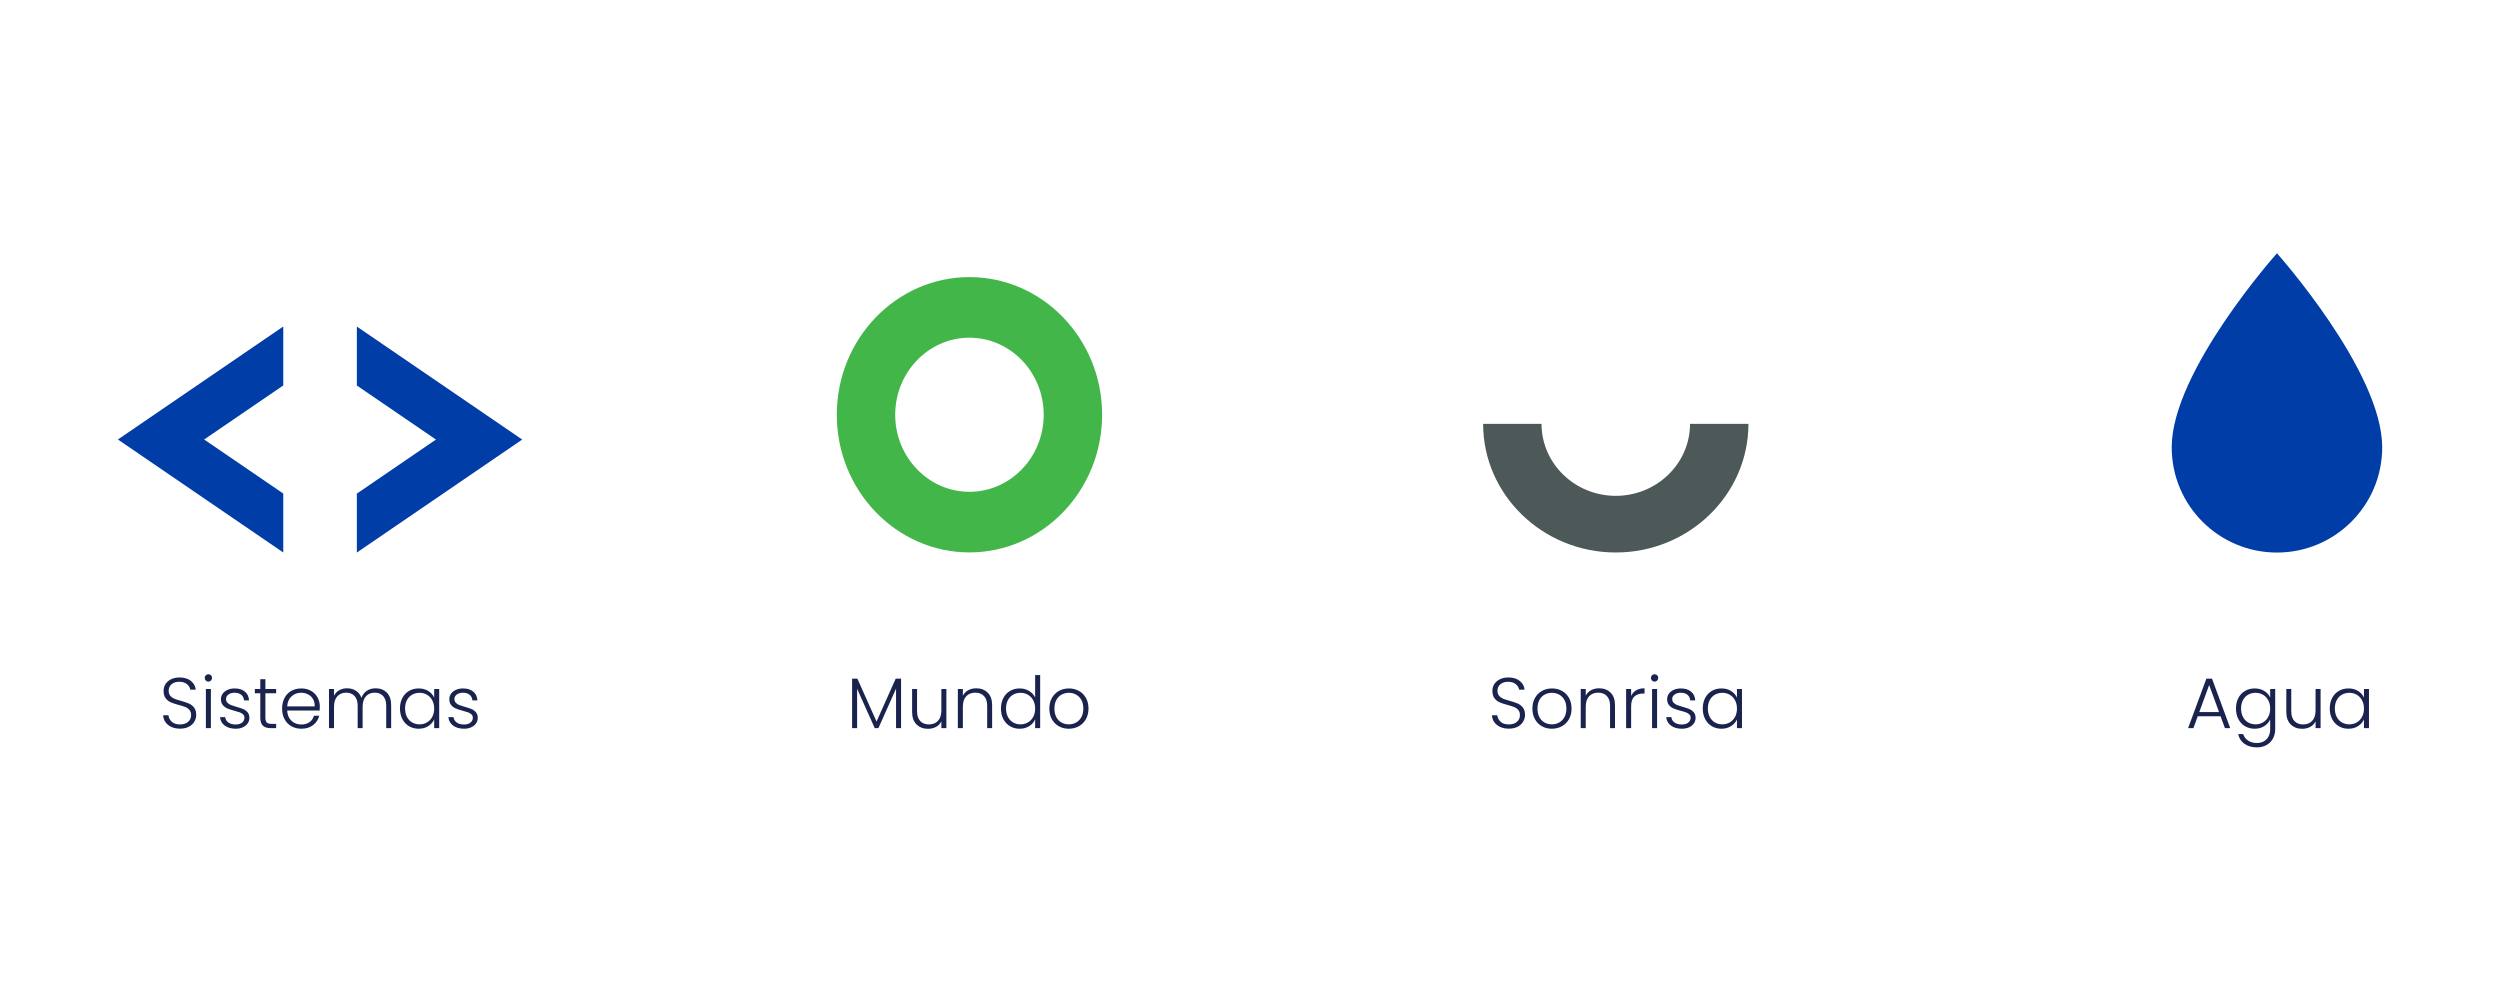
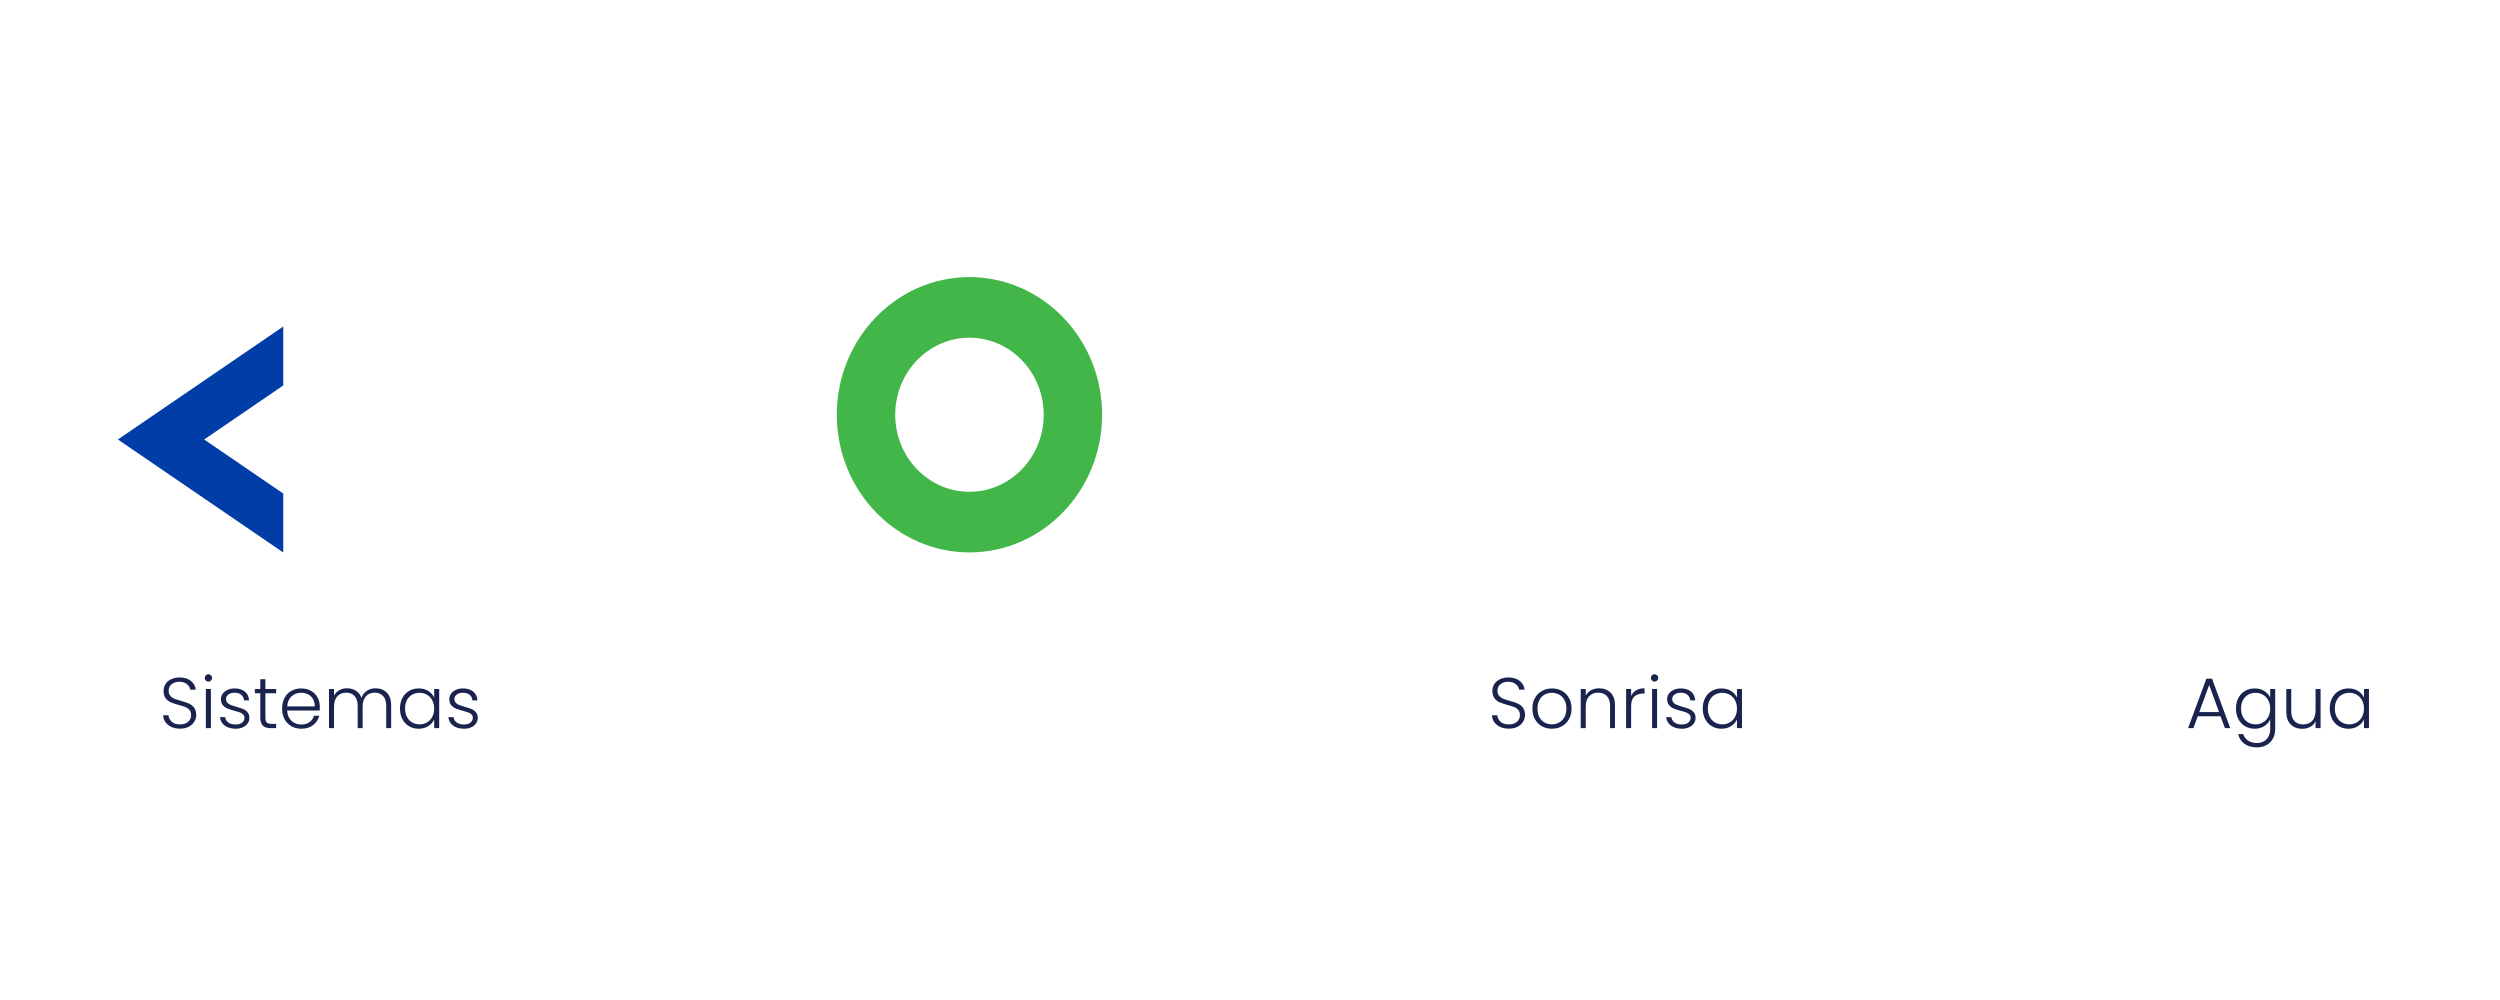
<svg xmlns="http://www.w3.org/2000/svg" width="100%" height="100%" viewBox="0 0 1000 400" version="1.1" xml:space="preserve" style="fill-rule:evenodd;clip-rule:evenodd;stroke-linejoin:round;stroke-miterlimit:2;">
  <g transform="matrix(0.717,0,0,0.717,-227.119,-196.81)">
    <path d="M417.221,680.995C415.381,680.995 413.761,680.675 412.361,680.035C410.961,679.395 409.861,678.502 409.061,677.355C408.261,676.208 407.834,674.928 407.781,673.515L410.741,673.515C410.874,674.875 411.474,676.068 412.541,677.095C413.608,678.122 415.168,678.635 417.221,678.635C419.114,678.635 420.614,678.148 421.721,677.175C422.828,676.202 423.381,674.968 423.381,673.475C423.381,672.275 423.074,671.308 422.461,670.575C421.848,669.842 421.088,669.295 420.181,668.935C419.274,668.575 418.021,668.182 416.421,667.755C414.554,667.248 413.074,666.755 411.981,666.275C410.888,665.795 409.954,665.048 409.181,664.035C408.408,663.022 408.021,661.648 408.021,659.915C408.021,658.475 408.394,657.188 409.141,656.055C409.888,654.922 410.941,654.035 412.301,653.395C413.661,652.755 415.221,652.435 416.981,652.435C419.568,652.435 421.654,653.068 423.241,654.335C424.828,655.602 425.741,657.235 425.981,659.235L422.941,659.235C422.754,658.088 422.128,657.068 421.061,656.175C419.994,655.282 418.554,654.835 416.741,654.835C415.061,654.835 413.661,655.282 412.541,656.175C411.421,657.068 410.861,658.288 410.861,659.835C410.861,661.008 411.168,661.955 411.781,662.675C412.394,663.395 413.161,663.942 414.081,664.315C415.001,664.688 416.248,665.088 417.821,665.515C419.634,666.022 421.101,666.522 422.221,667.015C423.341,667.508 424.288,668.262 425.061,669.275C425.834,670.288 426.221,671.648 426.221,673.355C426.221,674.662 425.874,675.902 425.181,677.075C424.488,678.248 423.461,679.195 422.101,679.915C420.741,680.635 419.114,680.995 417.221,680.995ZM433.021,654.755C432.461,654.755 431.981,654.555 431.581,654.155C431.181,653.755 430.981,653.262 430.981,652.675C430.981,652.088 431.181,651.602 431.581,651.215C431.981,650.828 432.461,650.635 433.021,650.635C433.581,650.635 434.061,650.828 434.461,651.215C434.861,651.602 435.061,652.088 435.061,652.675C435.061,653.262 434.861,653.755 434.461,654.155C434.061,654.555 433.581,654.755 433.021,654.755ZM434.421,658.875L434.421,680.715L431.621,680.715L431.621,658.875L434.421,658.875ZM448.301,681.035C445.794,681.035 443.748,680.455 442.161,679.295C440.574,678.135 439.688,676.555 439.501,674.555L442.381,674.555C442.514,675.782 443.094,676.775 444.121,677.535C445.148,678.295 446.528,678.675 448.261,678.675C449.781,678.675 450.974,678.315 451.841,677.595C452.708,676.875 453.141,675.982 453.141,674.915C453.141,674.168 452.901,673.555 452.421,673.075C451.941,672.595 451.334,672.215 450.601,671.935C449.868,671.655 448.874,671.355 447.621,671.035C445.994,670.608 444.674,670.182 443.661,669.755C442.648,669.328 441.788,668.695 441.081,667.855C440.374,667.015 440.021,665.888 440.021,664.475C440.021,663.408 440.341,662.422 440.981,661.515C441.621,660.608 442.528,659.888 443.701,659.355C444.874,658.822 446.208,658.555 447.701,658.555C450.048,658.555 451.941,659.148 453.381,660.335C454.821,661.522 455.594,663.155 455.701,665.235L452.901,665.235C452.821,663.955 452.321,662.922 451.401,662.135C450.481,661.348 449.221,660.955 447.621,660.955C446.208,660.955 445.061,661.288 444.181,661.955C443.301,662.622 442.861,663.448 442.861,664.435C442.861,665.288 443.121,665.988 443.641,666.535C444.161,667.082 444.808,667.508 445.581,667.815C446.354,668.122 447.394,668.462 448.701,668.835C450.274,669.262 451.528,669.675 452.461,670.075C453.394,670.475 454.194,671.062 454.861,671.835C455.528,672.608 455.874,673.635 455.901,674.915C455.901,676.088 455.581,677.135 454.941,678.055C454.301,678.975 453.408,679.702 452.261,680.235C451.114,680.768 449.794,681.035 448.301,681.035ZM464.821,661.235L464.821,674.795C464.821,676.128 465.074,677.048 465.581,677.555C466.088,678.062 466.981,678.315 468.261,678.315L470.821,678.315L470.821,680.715L467.821,680.715C465.848,680.715 464.381,680.255 463.421,679.335C462.461,678.415 461.981,676.902 461.981,674.795L461.981,661.235L458.941,661.235L458.941,658.875L461.981,658.875L461.981,653.395L464.821,653.395L464.821,658.875L470.821,658.875L470.821,661.235L464.821,661.235ZM495.181,668.675C495.181,669.635 495.154,670.368 495.101,670.875L476.981,670.875C477.061,672.528 477.461,673.942 478.181,675.115C478.901,676.288 479.848,677.175 481.021,677.775C482.194,678.375 483.474,678.675 484.861,678.675C486.674,678.675 488.201,678.235 489.441,677.355C490.681,676.475 491.501,675.288 491.901,673.795L494.861,673.795C494.328,675.928 493.188,677.668 491.441,679.015C489.694,680.362 487.501,681.035 484.861,681.035C482.808,681.035 480.968,680.575 479.341,679.655C477.714,678.735 476.441,677.428 475.521,675.735C474.601,674.042 474.141,672.062 474.141,669.795C474.141,667.528 474.594,665.542 475.501,663.835C476.408,662.128 477.674,660.822 479.301,659.915C480.928,659.008 482.781,658.555 484.861,658.555C486.941,658.555 488.761,659.008 490.321,659.915C491.881,660.822 493.081,662.042 493.921,663.575C494.761,665.108 495.181,666.808 495.181,668.675ZM492.341,668.595C492.368,666.968 492.041,665.582 491.361,664.435C490.681,663.288 489.754,662.422 488.581,661.835C487.408,661.248 486.128,660.955 484.741,660.955C482.661,660.955 480.888,661.622 479.421,662.955C477.954,664.288 477.141,666.168 476.981,668.595L492.341,668.595ZM526.301,658.475C528.861,658.475 530.948,659.282 532.561,660.895C534.174,662.508 534.981,664.848 534.981,667.915L534.981,680.715L532.221,680.715L532.221,668.235C532.221,665.862 531.648,664.048 530.501,662.795C529.354,661.542 527.794,660.915 525.821,660.915C523.768,660.915 522.128,661.595 520.901,662.955C519.674,664.315 519.061,666.288 519.061,668.875L519.061,680.715L516.301,680.715L516.301,668.235C516.301,665.862 515.728,664.048 514.581,662.795C513.434,661.542 511.861,660.915 509.861,660.915C507.808,660.915 506.168,661.595 504.941,662.955C503.714,664.315 503.101,666.288 503.101,668.875L503.101,680.715L500.301,680.715L500.301,658.875L503.101,658.875L503.101,662.635C503.794,661.275 504.781,660.242 506.061,659.535C507.341,658.828 508.768,658.475 510.341,658.475C512.234,658.475 513.894,658.928 515.321,659.835C516.748,660.742 517.781,662.075 518.421,663.835C519.008,662.102 520.014,660.775 521.441,659.855C522.868,658.935 524.488,658.475 526.301,658.475ZM539.901,669.755C539.901,667.515 540.348,665.548 541.241,663.855C542.134,662.162 543.374,660.855 544.961,659.935C546.548,659.015 548.341,658.555 550.341,658.555C552.421,658.555 554.214,659.035 555.721,659.995C557.228,660.955 558.314,662.182 558.981,663.675L558.981,658.875L561.781,658.875L561.781,680.715L558.981,680.715L558.981,675.875C558.288,677.368 557.188,678.602 555.681,679.575C554.174,680.548 552.381,681.035 550.301,681.035C548.328,681.035 546.548,680.568 544.961,679.635C543.374,678.702 542.134,677.382 541.241,675.675C540.348,673.968 539.901,671.995 539.901,669.755ZM558.981,669.795C558.981,668.035 558.621,666.488 557.901,665.155C557.181,663.822 556.201,662.795 554.961,662.075C553.721,661.355 552.354,660.995 550.861,660.995C549.314,660.995 547.928,661.342 546.701,662.035C545.474,662.728 544.508,663.735 543.801,665.055C543.094,666.375 542.741,667.942 542.741,669.755C542.741,671.542 543.094,673.108 543.801,674.455C544.508,675.802 545.474,676.828 546.701,677.535C547.928,678.242 549.314,678.595 550.861,678.595C552.354,678.595 553.721,678.235 554.961,677.515C556.201,676.795 557.181,675.768 557.901,674.435C558.621,673.102 558.981,671.555 558.981,669.795ZM575.701,681.035C573.194,681.035 571.148,680.455 569.561,679.295C567.974,678.135 567.088,676.555 566.901,674.555L569.781,674.555C569.914,675.782 570.494,676.775 571.521,677.535C572.548,678.295 573.928,678.675 575.661,678.675C577.181,678.675 578.374,678.315 579.241,677.595C580.108,676.875 580.541,675.982 580.541,674.915C580.541,674.168 580.301,673.555 579.821,673.075C579.341,672.595 578.734,672.215 578.001,671.935C577.268,671.655 576.274,671.355 575.021,671.035C573.394,670.608 572.074,670.182 571.061,669.755C570.048,669.328 569.188,668.695 568.481,667.855C567.774,667.015 567.421,665.888 567.421,664.475C567.421,663.408 567.741,662.422 568.381,661.515C569.021,660.608 569.928,659.888 571.101,659.355C572.274,658.822 573.608,658.555 575.101,658.555C577.448,658.555 579.341,659.148 580.781,660.335C582.221,661.522 582.994,663.155 583.101,665.235L580.301,665.235C580.221,663.955 579.721,662.922 578.801,662.135C577.881,661.348 576.621,660.955 575.021,660.955C573.608,660.955 572.461,661.288 571.581,661.955C570.701,662.622 570.261,663.448 570.261,664.435C570.261,665.288 570.521,665.988 571.041,666.535C571.561,667.082 572.208,667.508 572.981,667.815C573.754,668.122 574.794,668.462 576.101,668.835C577.674,669.262 578.928,669.675 579.861,670.075C580.794,670.475 581.594,671.062 582.261,671.835C582.928,672.608 583.274,673.635 583.301,674.915C583.301,676.088 582.981,677.135 582.341,678.055C581.701,678.975 580.808,679.702 579.661,680.235C578.514,680.768 577.194,681.035 575.701,681.035Z" style="fill:rgb(25,35,77);" />
  </g>
  <g transform="matrix(0.717,0,0,0.717,-227.119,-196.81)">
-     <path d="M819.449,653.115L819.449,680.715L816.649,680.715L816.649,658.675L806.809,680.715L804.769,680.715L794.929,658.755L794.929,680.715L792.129,680.715L792.129,653.115L795.089,653.115L805.769,677.035L816.449,653.115L819.449,653.115ZM844.729,658.875L844.729,680.715L841.929,680.715L841.929,676.875C841.289,678.235 840.303,679.275 838.969,679.995C837.636,680.715 836.143,681.075 834.489,681.075C831.876,681.075 829.743,680.268 828.089,678.655C826.436,677.042 825.609,674.702 825.609,671.635L825.609,658.875L828.369,658.875L828.369,671.315C828.369,673.688 828.963,675.502 830.149,676.755C831.336,678.008 832.956,678.635 835.009,678.635C837.116,678.635 838.796,677.968 840.049,676.635C841.303,675.302 841.929,673.342 841.929,670.755L841.929,658.875L844.729,658.875ZM861.369,658.475C863.983,658.475 866.116,659.282 867.769,660.895C869.423,662.508 870.249,664.848 870.249,667.915L870.249,680.715L867.489,680.715L867.489,668.235C867.489,665.862 866.896,664.048 865.709,662.795C864.523,661.542 862.903,660.915 860.849,660.915C858.743,660.915 857.063,661.582 855.809,662.915C854.556,664.248 853.929,666.208 853.929,668.795L853.929,680.715L851.129,680.715L851.129,658.875L853.929,658.875L853.929,662.595C854.623,661.262 855.623,660.242 856.929,659.535C858.236,658.828 859.716,658.475 861.369,658.475ZM875.169,669.755C875.169,667.515 875.623,665.548 876.529,663.855C877.436,662.162 878.683,660.855 880.269,659.935C881.856,659.015 883.649,658.555 885.649,658.555C887.569,658.555 889.303,659.022 890.849,659.955C892.396,660.888 893.529,662.102 894.249,663.595L894.249,651.115L897.049,651.115L897.049,680.715L894.249,680.715L894.249,675.835C893.583,677.355 892.489,678.602 890.969,679.575C889.449,680.548 887.663,681.035 885.609,681.035C883.609,681.035 881.816,680.568 880.229,679.635C878.643,678.702 877.403,677.382 876.509,675.675C875.616,673.968 875.169,671.995 875.169,669.755ZM894.249,669.795C894.249,668.035 893.889,666.488 893.169,665.155C892.449,663.822 891.469,662.795 890.229,662.075C888.989,661.355 887.623,660.995 886.129,660.995C884.583,660.995 883.196,661.342 881.969,662.035C880.743,662.728 879.776,663.735 879.069,665.055C878.363,666.375 878.009,667.942 878.009,669.755C878.009,671.542 878.363,673.108 879.069,674.455C879.776,675.802 880.743,676.828 881.969,677.535C883.196,678.242 884.583,678.595 886.129,678.595C887.623,678.595 888.989,678.235 890.229,677.515C891.469,676.795 892.449,675.768 893.169,674.435C893.889,673.102 894.249,671.555 894.249,669.795ZM913.009,681.035C910.956,681.035 909.109,680.575 907.469,679.655C905.829,678.735 904.536,677.428 903.589,675.735C902.643,674.042 902.169,672.062 902.169,669.795C902.169,667.528 902.649,665.548 903.609,663.855C904.569,662.162 905.876,660.855 907.529,659.935C909.183,659.015 911.036,658.555 913.089,658.555C915.143,658.555 917.003,659.015 918.669,659.935C920.336,660.855 921.643,662.162 922.589,663.855C923.536,665.548 924.009,667.528 924.009,669.795C924.009,672.035 923.529,674.008 922.569,675.715C921.609,677.422 920.289,678.735 918.609,679.655C916.929,680.575 915.063,681.035 913.009,681.035ZM913.009,678.595C914.449,678.595 915.783,678.268 917.009,677.615C918.236,676.962 919.229,675.975 919.989,674.655C920.749,673.335 921.129,671.715 921.129,669.795C921.129,667.875 920.756,666.255 920.009,664.935C919.263,663.615 918.276,662.628 917.049,661.975C915.823,661.322 914.489,660.995 913.049,660.995C911.609,660.995 910.276,661.322 909.049,661.975C907.823,662.628 906.843,663.615 906.109,664.935C905.376,666.255 905.009,667.875 905.009,669.795C905.009,671.715 905.376,673.335 906.109,674.655C906.843,675.975 907.816,676.962 909.029,677.615C910.243,678.268 911.569,678.595 913.009,678.595Z" style="fill:rgb(25,35,77);" />
-   </g>
+     </g>
  <g transform="matrix(0.717,0,0,0.717,-227.119,-196.81)">
    <path d="M1158.54,680.995C1156.7,680.995 1155.08,680.675 1153.68,680.035C1152.28,679.395 1151.18,678.502 1150.38,677.355C1149.58,676.208 1149.15,674.928 1149.1,673.515L1152.06,673.515C1152.19,674.875 1152.79,676.068 1153.86,677.095C1154.93,678.122 1156.49,678.635 1158.54,678.635C1160.43,678.635 1161.93,678.148 1163.04,677.175C1164.15,676.202 1164.7,674.968 1164.7,673.475C1164.7,672.275 1164.39,671.308 1163.78,670.575C1163.17,669.842 1162.41,669.295 1161.5,668.935C1160.59,668.575 1159.34,668.182 1157.74,667.755C1155.87,667.248 1154.39,666.755 1153.3,666.275C1152.21,665.795 1151.27,665.048 1150.5,664.035C1149.73,663.022 1149.34,661.648 1149.34,659.915C1149.34,658.475 1149.71,657.188 1150.46,656.055C1151.21,654.922 1152.26,654.035 1153.62,653.395C1154.98,652.755 1156.54,652.435 1158.3,652.435C1160.89,652.435 1162.97,653.068 1164.56,654.335C1166.15,655.602 1167.06,657.235 1167.3,659.235L1164.26,659.235C1164.07,658.088 1163.45,657.068 1162.38,656.175C1161.31,655.282 1159.87,654.835 1158.06,654.835C1156.38,654.835 1154.98,655.282 1153.86,656.175C1152.74,657.068 1152.18,658.288 1152.18,659.835C1152.18,661.008 1152.49,661.955 1153.1,662.675C1153.71,663.395 1154.48,663.942 1155.4,664.315C1156.32,664.688 1157.57,665.088 1159.14,665.515C1160.95,666.022 1162.42,666.522 1163.54,667.015C1164.66,667.508 1165.61,668.262 1166.38,669.275C1167.15,670.288 1167.54,671.648 1167.54,673.355C1167.54,674.662 1167.19,675.902 1166.5,677.075C1165.81,678.248 1164.78,679.195 1163.42,679.915C1162.06,680.635 1160.43,680.995 1158.54,680.995ZM1182.5,681.035C1180.45,681.035 1178.6,680.575 1176.96,679.655C1175.32,678.735 1174.03,677.428 1173.08,675.735C1172.13,674.042 1171.66,672.062 1171.66,669.795C1171.66,667.528 1172.14,665.548 1173.1,663.855C1174.06,662.162 1175.37,660.855 1177.02,659.935C1178.67,659.015 1180.53,658.555 1182.58,658.555C1184.63,658.555 1186.49,659.015 1188.16,659.935C1189.83,660.855 1191.13,662.162 1192.08,663.855C1193.03,665.548 1193.5,667.528 1193.5,669.795C1193.5,672.035 1193.02,674.008 1192.06,675.715C1191.1,677.422 1189.78,678.735 1188.1,679.655C1186.42,680.575 1184.55,681.035 1182.5,681.035ZM1182.5,678.595C1183.94,678.595 1185.27,678.268 1186.5,677.615C1187.73,676.962 1188.72,675.975 1189.48,674.655C1190.24,673.335 1190.62,671.715 1190.62,669.795C1190.62,667.875 1190.25,666.255 1189.5,664.935C1188.75,663.615 1187.77,662.628 1186.54,661.975C1185.31,661.322 1183.98,660.995 1182.54,660.995C1181.1,660.995 1179.77,661.322 1178.54,661.975C1177.31,662.628 1176.33,663.615 1175.6,664.935C1174.87,666.255 1174.5,667.875 1174.5,669.795C1174.5,671.715 1174.87,673.335 1175.6,674.655C1176.33,675.975 1177.31,676.962 1178.52,677.615C1179.73,678.268 1181.06,678.595 1182.5,678.595ZM1208.86,658.475C1211.47,658.475 1213.61,659.282 1215.26,660.895C1216.91,662.508 1217.74,664.848 1217.74,667.915L1217.74,680.715L1214.98,680.715L1214.98,668.235C1214.98,665.862 1214.39,664.048 1213.2,662.795C1212.01,661.542 1210.39,660.915 1208.34,660.915C1206.23,660.915 1204.55,661.582 1203.3,662.915C1202.05,664.248 1201.42,666.208 1201.42,668.795L1201.42,680.715L1198.62,680.715L1198.62,658.875L1201.42,658.875L1201.42,662.595C1202.11,661.262 1203.11,660.242 1204.42,659.535C1205.73,658.828 1207.21,658.475 1208.86,658.475ZM1226.74,662.755C1227.35,661.395 1228.29,660.342 1229.56,659.595C1230.83,658.848 1232.38,658.475 1234.22,658.475L1234.22,661.395L1233.46,661.395C1231.43,661.395 1229.81,661.942 1228.58,663.035C1227.35,664.128 1226.74,665.955 1226.74,668.515L1226.74,680.715L1223.94,680.715L1223.94,658.875L1226.74,658.875L1226.74,662.755ZM1239.82,654.755C1239.26,654.755 1238.78,654.555 1238.38,654.155C1237.98,653.755 1237.78,653.262 1237.78,652.675C1237.78,652.088 1237.98,651.602 1238.38,651.215C1238.78,650.828 1239.26,650.635 1239.82,650.635C1240.38,650.635 1240.86,650.828 1241.26,651.215C1241.66,651.602 1241.86,652.088 1241.86,652.675C1241.86,653.262 1241.66,653.755 1241.26,654.155C1240.86,654.555 1240.38,654.755 1239.82,654.755ZM1241.22,658.875L1241.22,680.715L1238.42,680.715L1238.42,658.875L1241.22,658.875ZM1255.1,681.035C1252.59,681.035 1250.55,680.455 1248.96,679.295C1247.37,678.135 1246.49,676.555 1246.3,674.555L1249.18,674.555C1249.31,675.782 1249.89,676.775 1250.92,677.535C1251.95,678.295 1253.33,678.675 1255.06,678.675C1256.58,678.675 1257.77,678.315 1258.64,677.595C1259.51,676.875 1259.94,675.982 1259.94,674.915C1259.94,674.168 1259.7,673.555 1259.22,673.075C1258.74,672.595 1258.13,672.215 1257.4,671.935C1256.67,671.655 1255.67,671.355 1254.42,671.035C1252.79,670.608 1251.47,670.182 1250.46,669.755C1249.45,669.328 1248.59,668.695 1247.88,667.855C1247.17,667.015 1246.82,665.888 1246.82,664.475C1246.82,663.408 1247.14,662.422 1247.78,661.515C1248.42,660.608 1249.33,659.888 1250.5,659.355C1251.67,658.822 1253.01,658.555 1254.5,658.555C1256.85,658.555 1258.74,659.148 1260.18,660.335C1261.62,661.522 1262.39,663.155 1262.5,665.235L1259.7,665.235C1259.62,663.955 1259.12,662.922 1258.2,662.135C1257.28,661.348 1256.02,660.955 1254.42,660.955C1253.01,660.955 1251.86,661.288 1250.98,661.955C1250.1,662.622 1249.66,663.448 1249.66,664.435C1249.66,665.288 1249.92,665.988 1250.44,666.535C1250.96,667.082 1251.61,667.508 1252.38,667.815C1253.15,668.122 1254.19,668.462 1255.5,668.835C1257.07,669.262 1258.33,669.675 1259.26,670.075C1260.19,670.475 1260.99,671.062 1261.66,671.835C1262.33,672.608 1262.67,673.635 1262.7,674.915C1262.7,676.088 1262.38,677.135 1261.74,678.055C1261.1,678.975 1260.21,679.702 1259.06,680.235C1257.91,680.768 1256.59,681.035 1255.1,681.035ZM1266.7,669.755C1266.7,667.515 1267.15,665.548 1268.04,663.855C1268.93,662.162 1270.17,660.855 1271.76,659.935C1273.35,659.015 1275.14,658.555 1277.14,658.555C1279.22,658.555 1281.01,659.035 1282.52,659.995C1284.03,660.955 1285.11,662.182 1285.78,663.675L1285.78,658.875L1288.58,658.875L1288.58,680.715L1285.78,680.715L1285.78,675.875C1285.09,677.368 1283.99,678.602 1282.48,679.575C1280.97,680.548 1279.18,681.035 1277.1,681.035C1275.13,681.035 1273.35,680.568 1271.76,679.635C1270.17,678.702 1268.93,677.382 1268.04,675.675C1267.15,673.968 1266.7,671.995 1266.7,669.755ZM1285.78,669.795C1285.78,668.035 1285.42,666.488 1284.7,665.155C1283.98,663.822 1283,662.795 1281.76,662.075C1280.52,661.355 1279.15,660.995 1277.66,660.995C1276.11,660.995 1274.73,661.342 1273.5,662.035C1272.27,662.728 1271.31,663.735 1270.6,665.055C1269.89,666.375 1269.54,667.942 1269.54,669.755C1269.54,671.542 1269.89,673.108 1270.6,674.455C1271.31,675.802 1272.27,676.828 1273.5,677.535C1274.73,678.242 1276.11,678.595 1277.66,678.595C1279.15,678.595 1280.52,678.235 1281.76,677.515C1283,676.795 1283.98,675.768 1284.7,674.435C1285.42,673.102 1285.78,671.555 1285.78,669.795Z" style="fill:rgb(25,35,77);" />
  </g>
  <g transform="matrix(0.717,0,0,0.717,-227.119,-196.81)">
    <path d="M1555.57,674.075L1542.85,674.075L1540.41,680.715L1537.45,680.715L1547.65,653.115L1550.81,653.115L1560.97,680.715L1558.01,680.715L1555.57,674.075ZM1554.73,671.755L1549.21,656.635L1543.69,671.755L1554.73,671.755ZM1574.61,658.555C1576.66,658.555 1578.45,659.035 1579.97,659.995C1581.49,660.955 1582.58,662.168 1583.25,663.635L1583.25,658.875L1586.05,658.875L1586.05,681.275C1586.05,683.275 1585.62,685.048 1584.75,686.595C1583.88,688.142 1582.68,689.335 1581.13,690.175C1579.58,691.015 1577.82,691.435 1575.85,691.435C1573.05,691.435 1570.72,690.768 1568.87,689.435C1567.02,688.102 1565.86,686.288 1565.41,683.995L1568.17,683.995C1568.65,685.515 1569.56,686.728 1570.91,687.635C1572.26,688.542 1573.9,688.995 1575.85,688.995C1577.26,688.995 1578.53,688.695 1579.65,688.095C1580.77,687.495 1581.65,686.608 1582.29,685.435C1582.93,684.262 1583.25,682.875 1583.25,681.275L1583.25,675.875C1582.56,677.368 1581.46,678.602 1579.95,679.575C1578.44,680.548 1576.66,681.035 1574.61,681.035C1572.61,681.035 1570.82,680.568 1569.23,679.635C1567.64,678.702 1566.4,677.382 1565.51,675.675C1564.62,673.968 1564.17,671.995 1564.17,669.755C1564.17,667.515 1564.62,665.548 1565.51,663.855C1566.4,662.162 1567.64,660.855 1569.23,659.935C1570.82,659.015 1572.61,658.555 1574.61,658.555ZM1583.25,669.795C1583.25,668.035 1582.89,666.488 1582.17,665.155C1581.45,663.822 1580.47,662.795 1579.23,662.075C1577.99,661.355 1576.62,660.995 1575.13,660.995C1573.58,660.995 1572.2,661.342 1570.97,662.035C1569.74,662.728 1568.78,663.735 1568.07,665.055C1567.36,666.375 1567.01,667.942 1567.01,669.755C1567.01,671.542 1567.36,673.108 1568.07,674.455C1568.78,675.802 1569.74,676.828 1570.97,677.535C1572.2,678.242 1573.58,678.595 1575.13,678.595C1576.62,678.595 1577.99,678.235 1579.23,677.515C1580.47,676.795 1581.45,675.768 1582.17,674.435C1582.89,673.102 1583.25,671.555 1583.25,669.795ZM1611.37,658.875L1611.37,680.715L1608.57,680.715L1608.57,676.875C1607.93,678.235 1606.94,679.275 1605.61,679.995C1604.28,680.715 1602.78,681.075 1601.13,681.075C1598.52,681.075 1596.38,680.268 1594.73,678.655C1593.08,677.042 1592.25,674.702 1592.25,671.635L1592.25,658.875L1595.01,658.875L1595.01,671.315C1595.01,673.688 1595.6,675.502 1596.79,676.755C1597.98,678.008 1599.6,678.635 1601.65,678.635C1603.76,678.635 1605.44,677.968 1606.69,676.635C1607.94,675.302 1608.57,673.342 1608.57,670.755L1608.57,658.875L1611.37,658.875ZM1616.49,669.755C1616.49,667.515 1616.94,665.548 1617.83,663.855C1618.72,662.162 1619.96,660.855 1621.55,659.935C1623.14,659.015 1624.93,658.555 1626.93,658.555C1629.01,658.555 1630.8,659.035 1632.31,659.995C1633.82,660.955 1634.9,662.182 1635.57,663.675L1635.57,658.875L1638.37,658.875L1638.37,680.715L1635.57,680.715L1635.57,675.875C1634.88,677.368 1633.78,678.602 1632.27,679.575C1630.76,680.548 1628.97,681.035 1626.89,681.035C1624.92,681.035 1623.14,680.568 1621.55,679.635C1619.96,678.702 1618.72,677.382 1617.83,675.675C1616.94,673.968 1616.49,671.995 1616.49,669.755ZM1635.57,669.795C1635.57,668.035 1635.21,666.488 1634.49,665.155C1633.77,663.822 1632.79,662.795 1631.55,662.075C1630.31,661.355 1628.94,660.995 1627.45,660.995C1625.9,660.995 1624.52,661.342 1623.29,662.035C1622.06,662.728 1621.1,663.735 1620.39,665.055C1619.68,666.375 1619.33,667.942 1619.33,669.755C1619.33,671.542 1619.68,673.108 1620.39,674.455C1621.1,675.802 1622.06,676.828 1623.29,677.535C1624.52,678.242 1625.9,678.595 1627.45,678.595C1628.94,678.595 1630.31,678.235 1631.55,677.515C1632.79,676.795 1633.77,675.768 1634.49,674.435C1635.21,673.102 1635.57,671.555 1635.57,669.795Z" style="fill:rgb(25,35,77);" />
  </g>
  <g transform="matrix(1.015,0,0,1.015,-5.397,3.423)">
    <g transform="matrix(0.706,0,0,0.706,116.947,125.299)">
      <path d="M0,126.142L0,93.244L-44.155,63.071L0,32.898L0,0L-92.3,63.071L0,126.142Z" style="fill:rgb(0,61,167);fill-rule:nonzero;" />
    </g>
    <g transform="matrix(0.706,0,0,0.706,145.948,214.379)">
-       <path d="M0,-126.142L0,-93.244L44.156,-63.071L0,-32.898L0,0L92.3,-63.071L0,-126.142Z" style="fill:rgb(0,61,167);fill-rule:nonzero;" />
-     </g>
+       </g>
  </g>
  <g transform="matrix(0.717,0,0,0.717,387.781,220.965)">
    <path d="M0,-153.595C-40.811,-153.595 -74.011,-119.143 -74.011,-76.798C-74.011,-34.452 -40.811,0 -0.001,0C40.81,0 74.01,-34.452 74.01,-76.798C74.01,-119.143 40.81,-153.595 0,-153.595M-0.001,-33.814C-22.842,-33.814 -41.424,-53.097 -41.424,-76.798C-41.424,-100.499 -22.841,-119.781 0,-119.781C22.841,-119.781 41.424,-100.499 41.424,-76.798C41.424,-53.097 22.84,-33.814 -0.001,-33.814" style="fill:rgb(66,182,73);fill-rule:nonzero;" />
  </g>
  <g transform="matrix(0.717,0,0,0.717,646.311,169.534)">
-     <path d="M0,71.77C40.811,71.77 74.011,39.574 74.011,0L41.424,0C41.424,22.15 22.841,40.17 0,40.17C-22.841,40.17 -41.424,22.15 -41.424,0L-74.01,0C-74.01,39.574 -40.81,71.77 0,71.77" style="fill:rgb(77,88,89);fill-rule:nonzero;" />
-   </g>
+     </g>
  <g transform="matrix(0,-0.717,-0.717,0,928.537,119.067)">
-     <path d="M-83.479,-33.953C-115.907,-33.953 -142.195,-7.665 -142.195,24.763C-142.195,57.191 -115.907,83.479 -83.479,83.479C-41,83.479 24.763,24.763 24.763,24.763C24.763,24.763 -41,-33.953 -83.479,-33.953" style="fill:rgb(0,61,167);fill-rule:nonzero;" />
-   </g>
+     </g>
</svg>